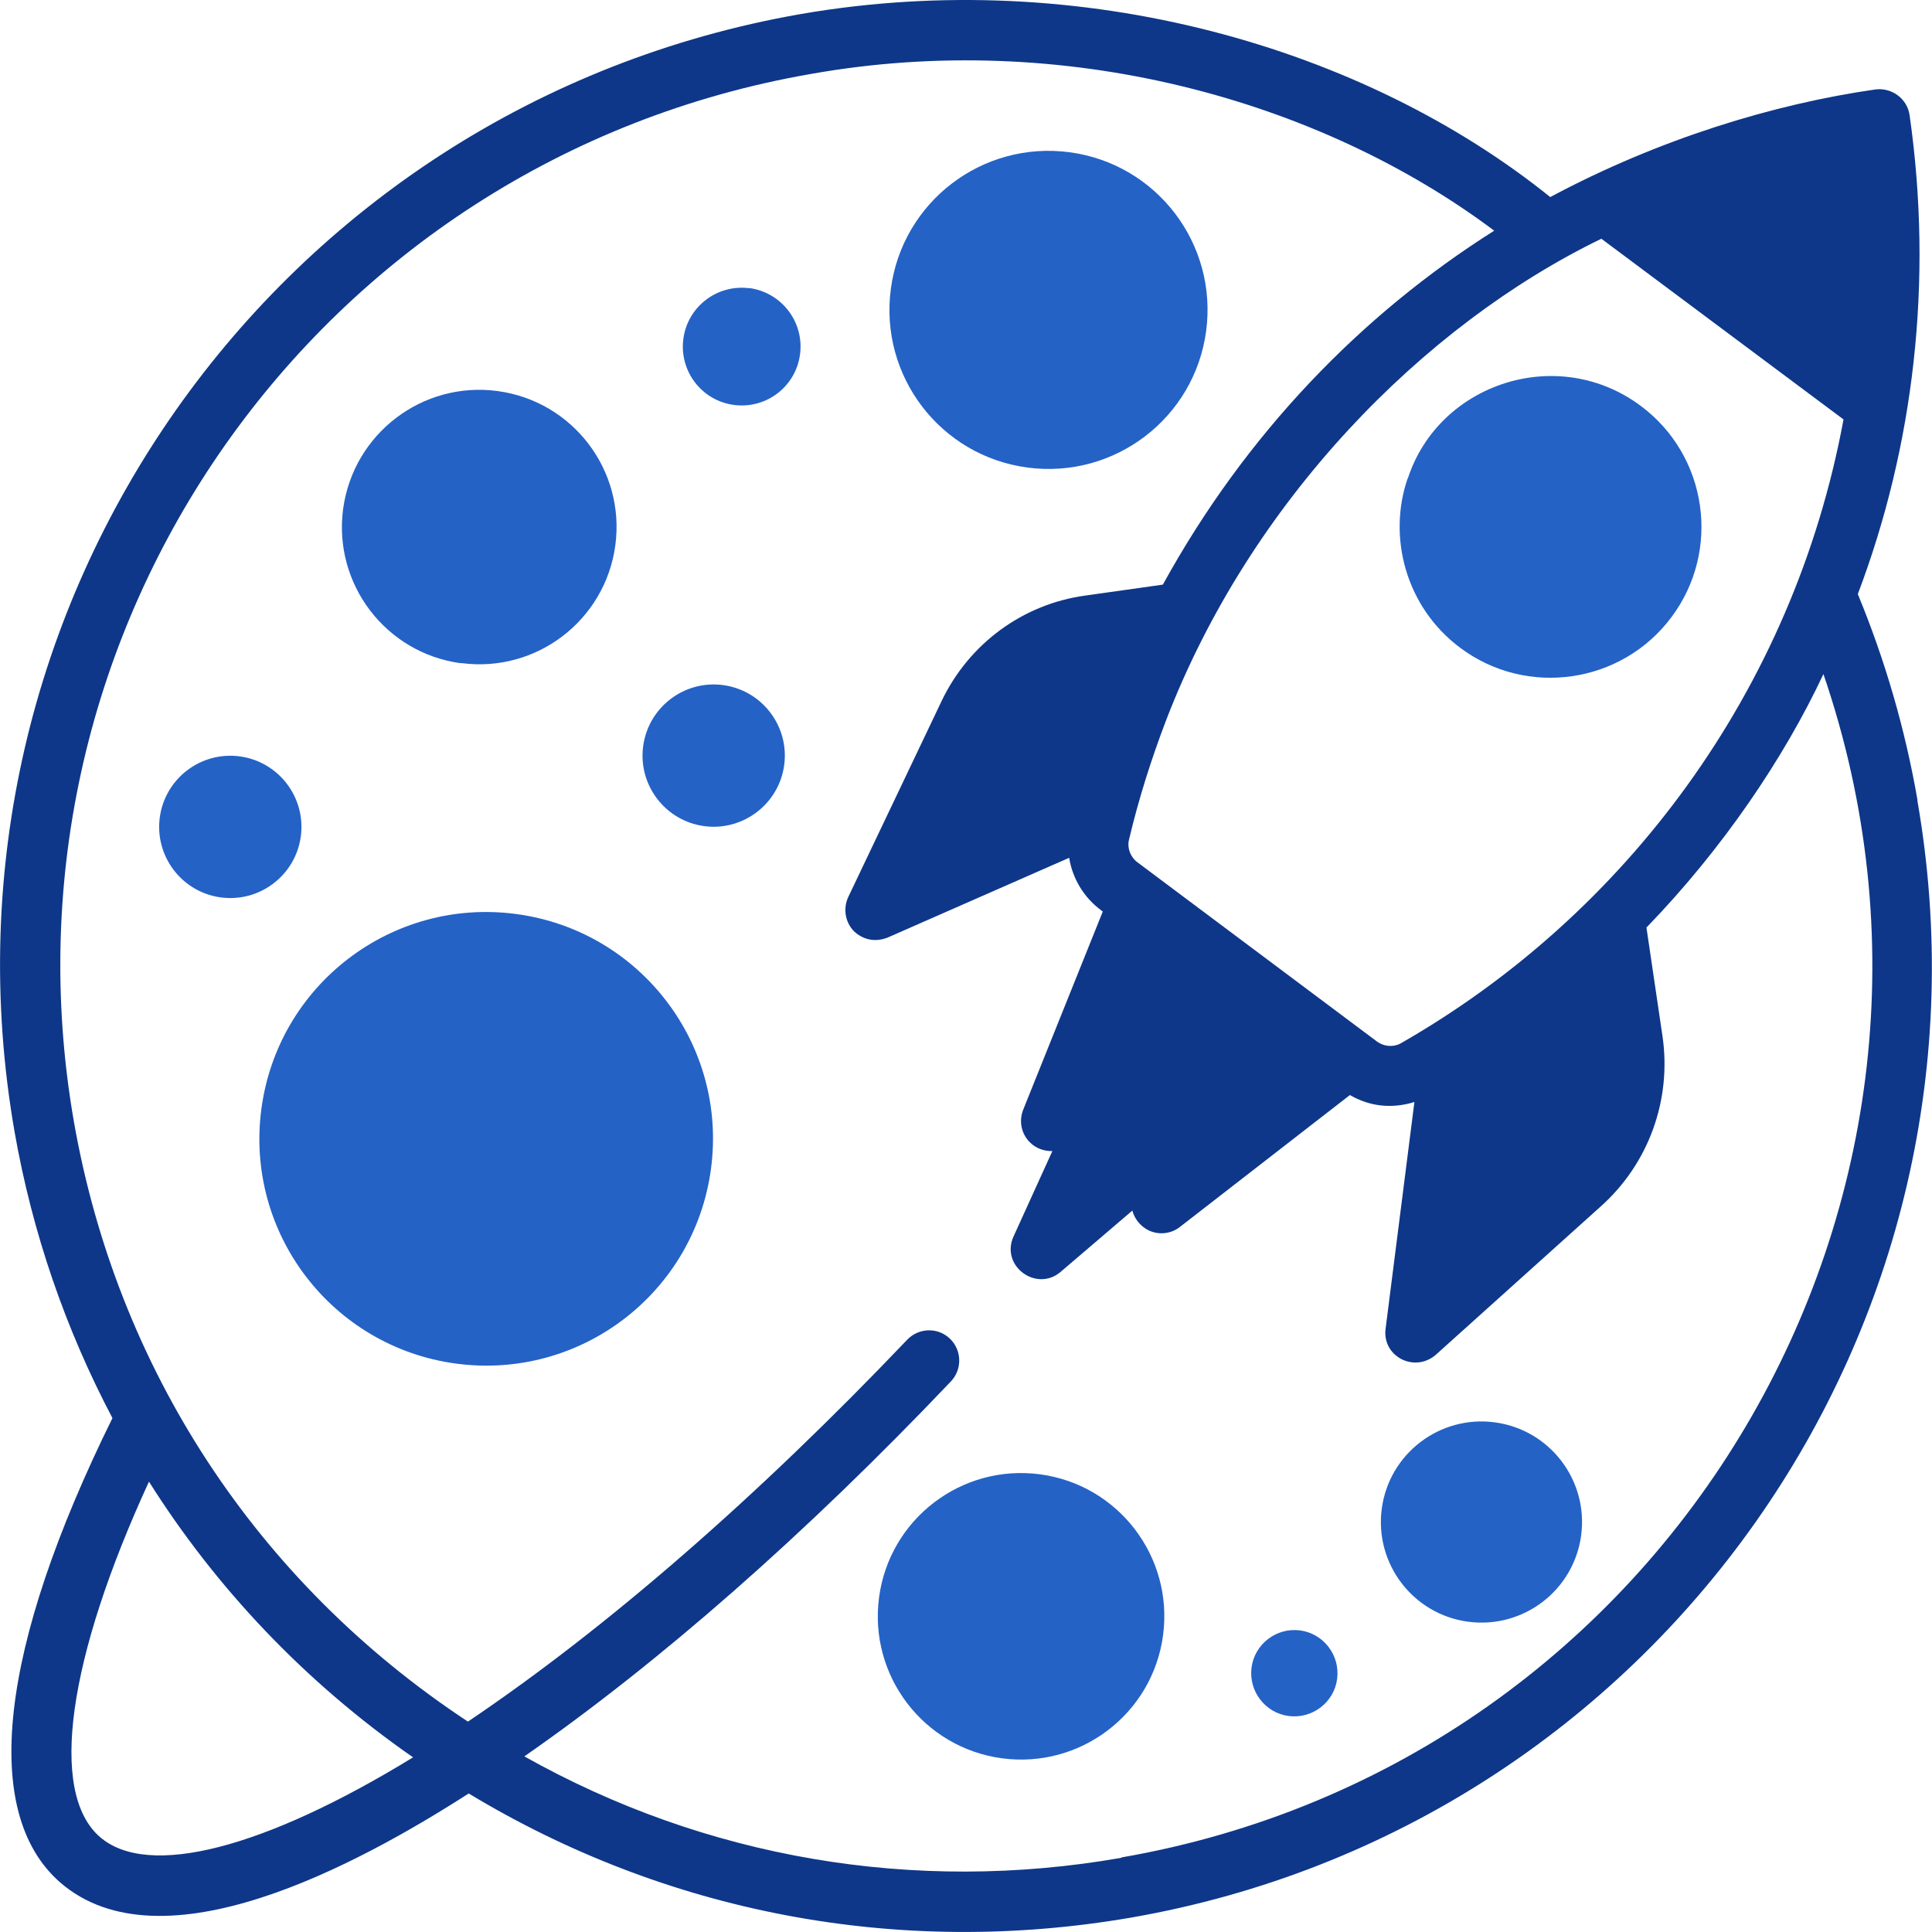
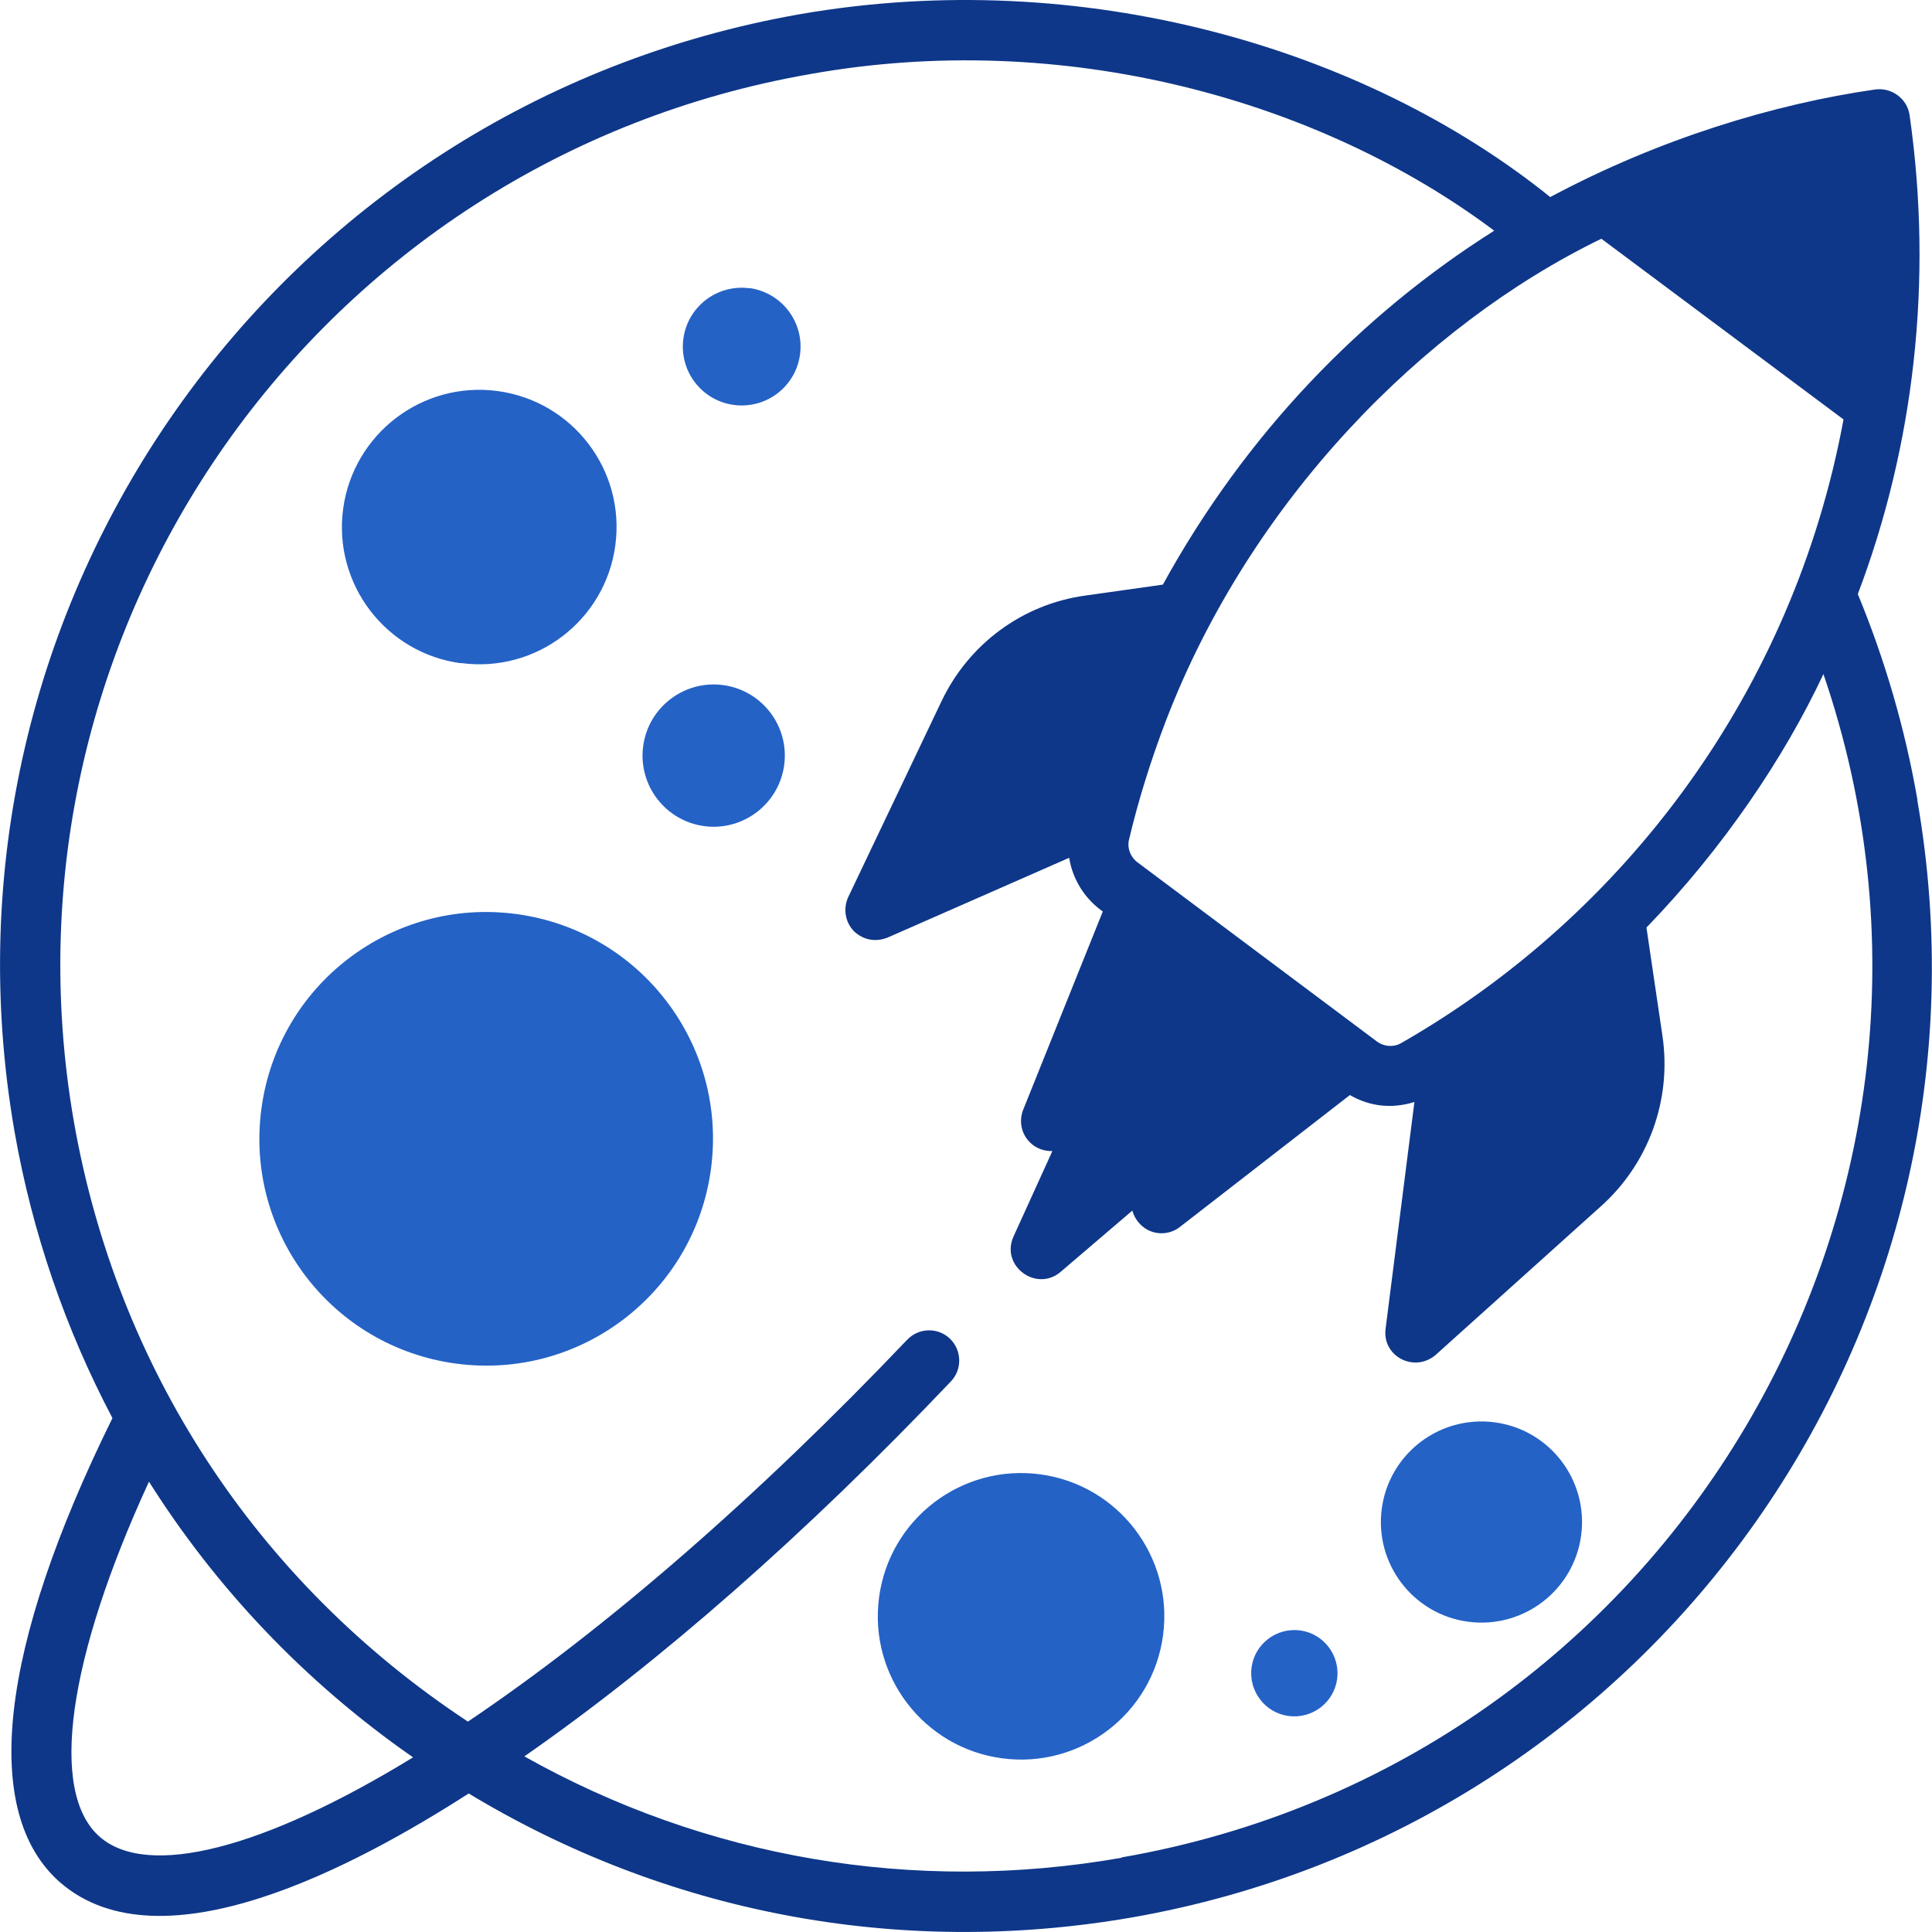
<svg xmlns="http://www.w3.org/2000/svg" id="Calque_1" data-name="Calque 1" viewBox="0 0 100 100">
  <defs>
    <style>      .cls-1 {        fill: #0e3789;      }      .cls-1, .cls-2 {        stroke-width: 0px;      }      .cls-2 {        fill: #2462c6;      }    </style>
  </defs>
  <path class="cls-1" d="M99.25,41.42c-.64-3.7-1.69-7.28-3.09-10.67,2.9-7.65,3.91-16.19,2.68-24.79-.12-.85-.92-1.44-1.77-1.33-5.24.75-11.2,2.56-16.83,5.57C70.63,2.46,56.03-1.8,41.43.73,14.22,5.49-3.98,31.33.75,58.56c.92,5.26,2.65,10.25,5.07,14.84C-.05,85.3-1.02,93.83,3.12,97.44c5.25,4.54,15.35-.89,21.14-4.61,10.11,6.11,22.1,8.53,34.31,6.42,27.14-4.74,45.43-30.55,40.67-57.83ZM82.89,12.36s0,0,0,0l12.53,9.35c-2.6,14.06-11.31,25.66-22.93,32.3-.37.2-.86.17-1.23-.11l-12.39-9.27c-.36-.27-.53-.73-.44-1.14.5-2.12,1.16-4.2,1.92-6.19,4.35-11.33,13.28-20.45,22.53-24.94ZM5.17,95.08c-2.66-2.31-1.66-9.26,2.54-18.39,3.44,5.45,8.02,10.34,13.67,14.27-7.72,4.73-13.72,6.28-16.21,4.12ZM58.04,96.16c-10.74,1.88-21.54.01-30.9-5.25,6.99-4.86,14.57-11.51,22.08-19.41.59-.62.57-1.61-.05-2.21-.63-.6-1.61-.57-2.21.05-7.79,8.18-15.61,14.97-22.74,19.77-11.01-7.26-18.18-18.37-20.4-31.08C-.6,32.54,16.41,8.27,41.96,3.83c13.07-2.33,26.28,1.29,35.38,8.11-6.87,4.34-12.86,10.51-17.15,18.32l-4.04.57c-3.23.45-6,2.5-7.41,5.45l-4.83,10.14c-.28.59-.17,1.3.28,1.77.46.44,1.08.6,1.75.34l9.4-4.13c.17,1.06.75,2.05,1.66,2.72l.08.06-4.12,10.26c-.23.58-.1,1.24.34,1.68.31.32.75.47,1.17.46l-2.01,4.42c-.69,1.53,1.19,2.9,2.44,1.83l3.71-3.17c.11.41.38.76.76.98.54.3,1.22.25,1.71-.14l8.79-6.82c1.01.58,2.13.73,3.34.36l-1.49,11.72c-.2,1.43,1.47,2.32,2.59,1.37l8.55-7.69c2.48-2.22,3.67-5.52,3.19-8.81l-.83-5.62c3.97-4.1,7.14-8.81,9.16-13.12,9.28,27.09-7.87,56.31-36.33,61.25Z" />
  <path class="cls-2" d="M23.87,34.32c3.89.52,7.46-2.21,7.98-6.1s-2.21-7.46-6.1-7.98c-3.89-.52-7.46,2.21-7.99,6.1-.52,3.89,2.21,7.47,6.1,7.99Z" />
  <path class="cls-2" d="M26.72,47.31c-6.43-.86-12.33,3.65-13.19,10.08-.86,6.43,3.65,12.33,10.08,13.19,6.43.86,12.33-3.65,13.19-10.08.86-6.43-3.65-12.33-10.08-13.19Z" />
  <path class="cls-2" d="M53.83,76.31c-4.06-.54-7.79,2.31-8.33,6.37-.54,4.06,2.31,7.79,6.37,8.33,4.06.54,7.79-2.31,8.33-6.37.54-4.06-2.31-7.79-6.37-8.33Z" />
-   <path class="cls-2" d="M72.86,24.76c-1.04,3.01-.12,6.65,2.72,8.77,3.43,2.57,8.34,1.88,10.93-1.58,2.59-3.46,1.87-8.36-1.57-10.93-4.3-3.22-10.46-1.19-12.07,3.74Z" />
  <path class="cls-2" d="M77.37,73.62c-2.85-.38-5.47,1.62-5.85,4.47-.38,2.85,1.62,5.47,4.47,5.85,2.85.38,5.47-1.62,5.85-4.47.38-2.85-1.62-5.47-4.47-5.85Z" />
  <path class="cls-2" d="M67.29,84.39c-1.22-.16-2.35.7-2.51,1.92-.16,1.22.7,2.35,1.92,2.51,1.22.16,2.35-.7,2.51-1.92.16-1.22-.7-2.35-1.92-2.51Z" />
-   <path class="cls-2" d="M53.18,24.2c4.51.6,8.65-2.56,9.25-7.07s-2.56-8.65-7.07-9.25c-4.51-.6-8.65,2.56-9.25,7.07-.6,4.51,2.56,8.65,7.07,9.25Z" />
  <path class="cls-2" d="M37.43,35.46c-2.02-.27-3.87,1.15-4.14,3.16-.27,2.02,1.15,3.87,3.16,4.14s3.87-1.15,4.14-3.16c.27-2.02-1.15-3.87-3.16-4.14Z" />
  <path class="cls-2" d="M38.79,14.92c-1.67-.22-3.2.95-3.42,2.62-.22,1.67.95,3.2,2.62,3.42s3.2-.95,3.42-2.62c.22-1.67-.95-3.2-2.62-3.43Z" />
-   <path class="cls-2" d="M15.57,43.29c.27-2.02-1.15-3.87-3.16-4.14-2.02-.27-3.87,1.15-4.14,3.16-.27,2.02,1.15,3.87,3.16,4.14,2.02.27,3.87-1.15,4.14-3.16Z" />
</svg>